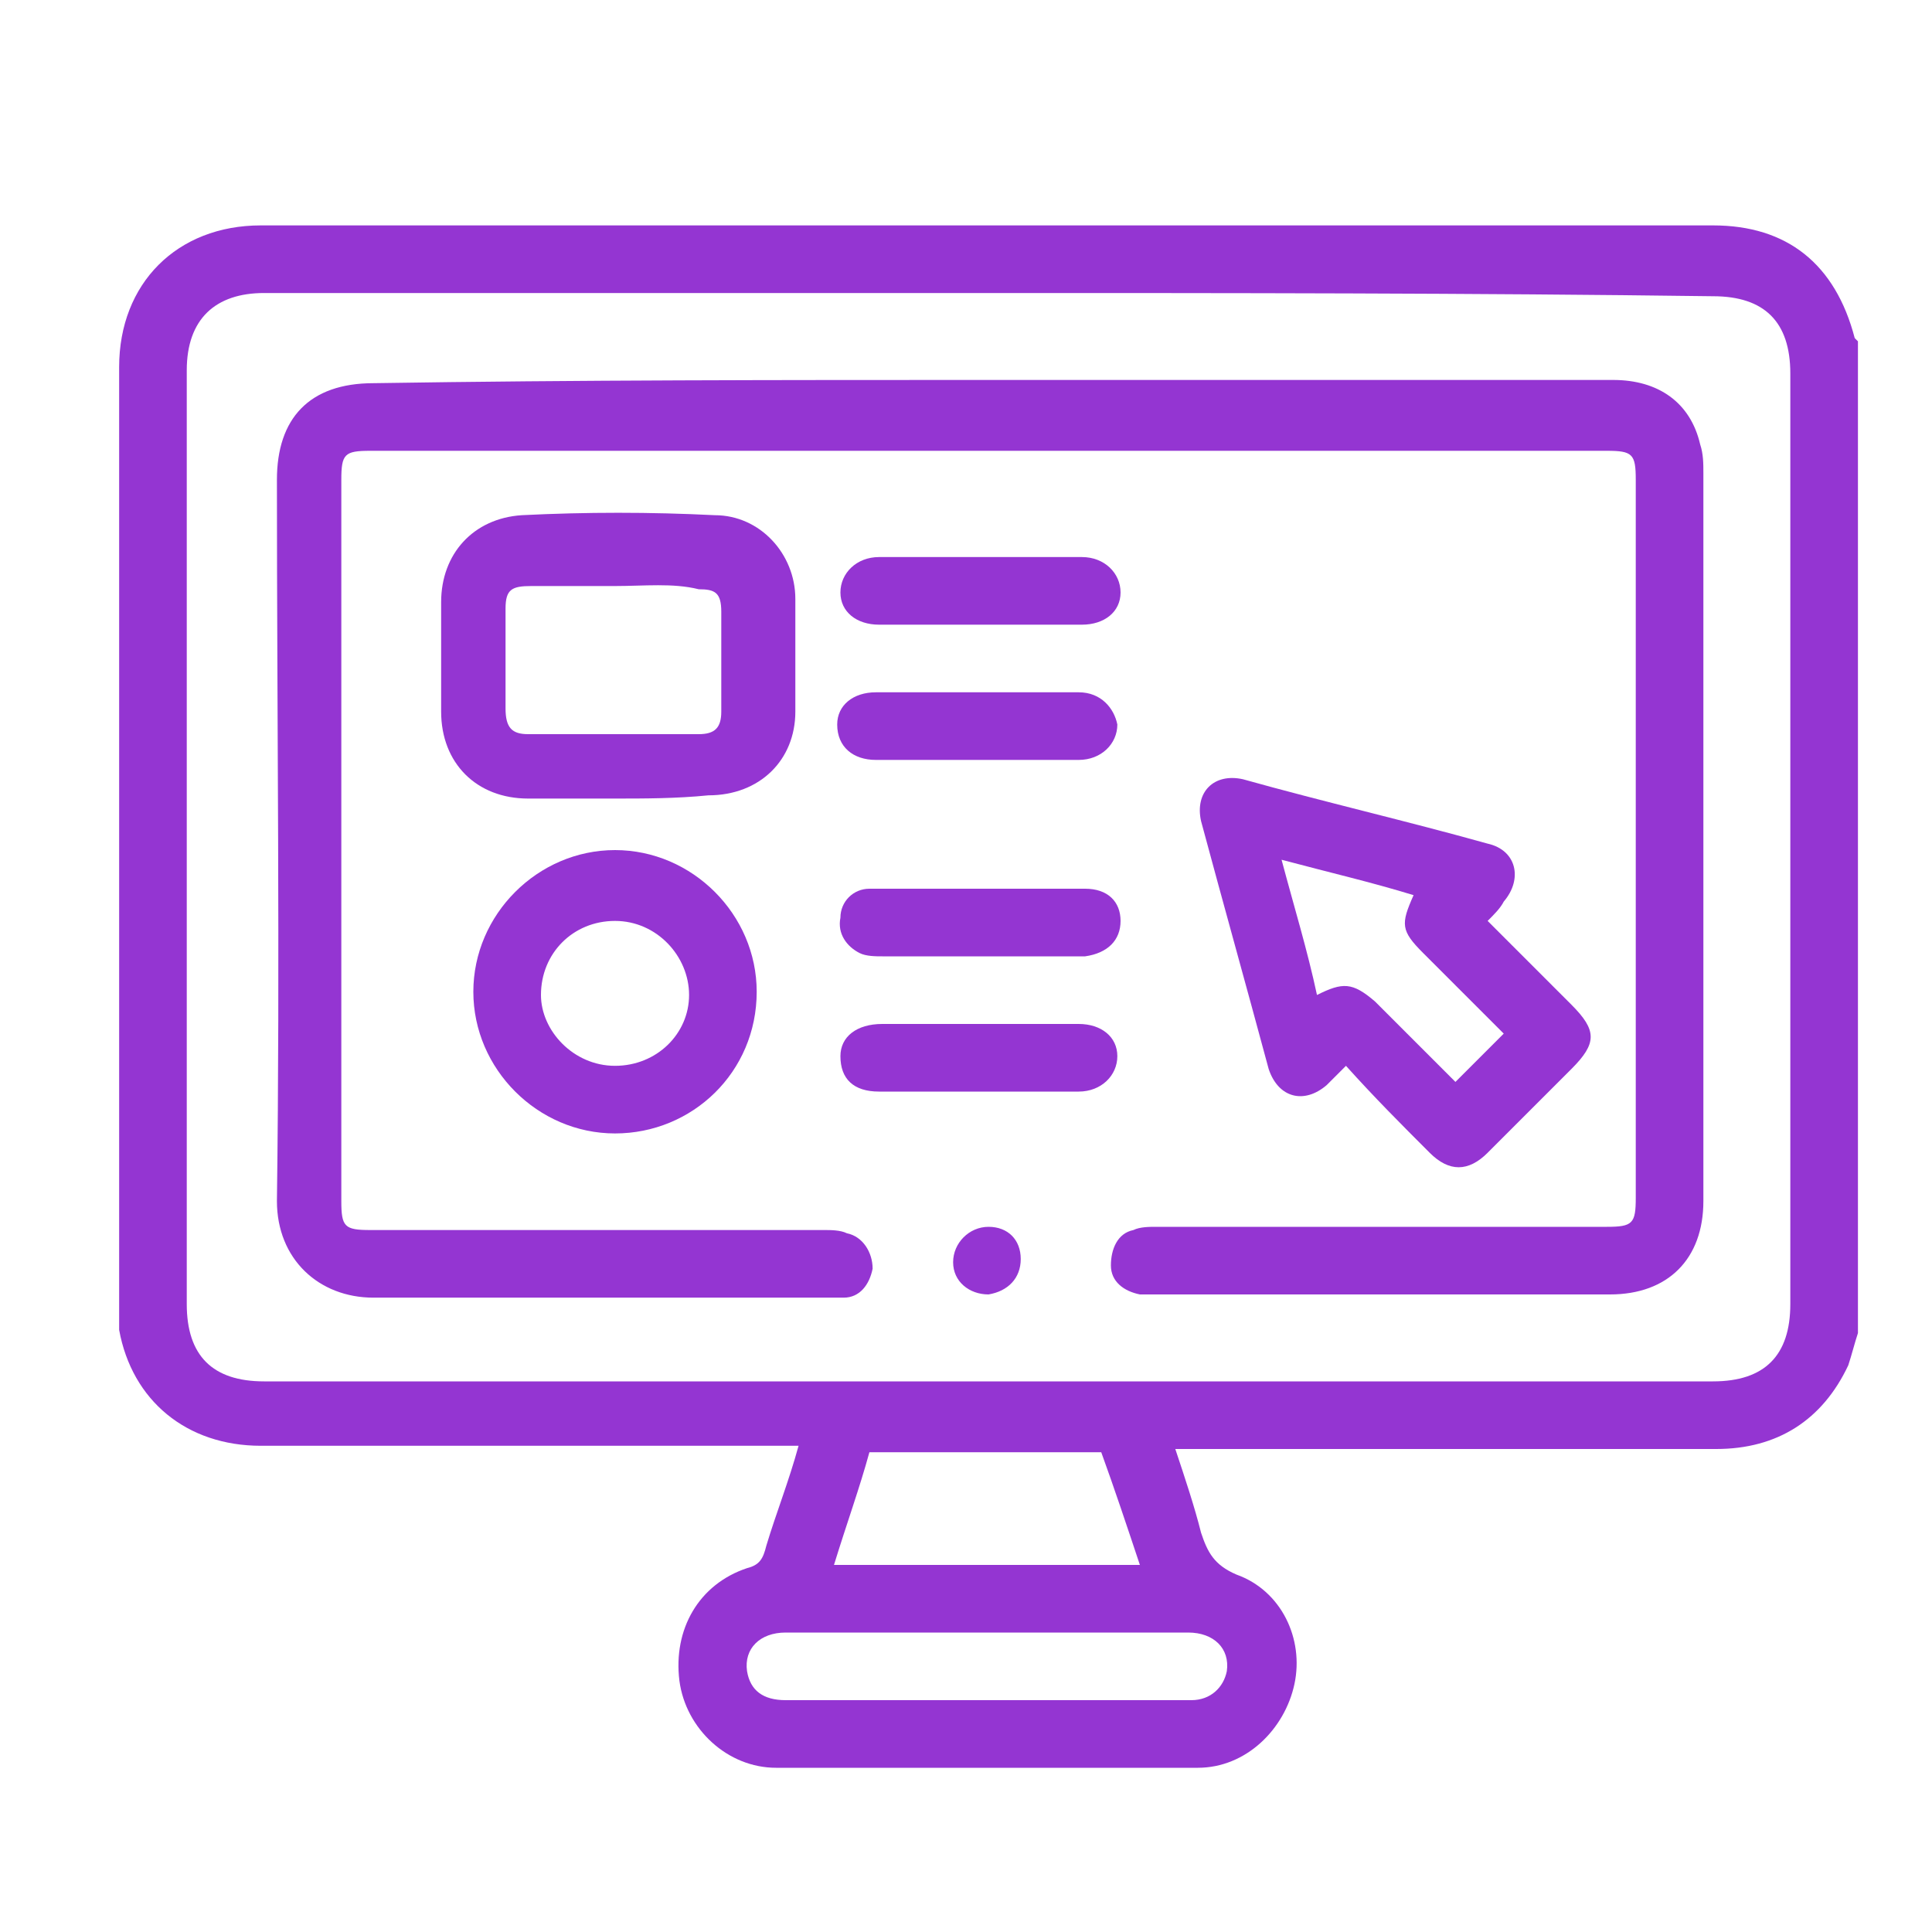
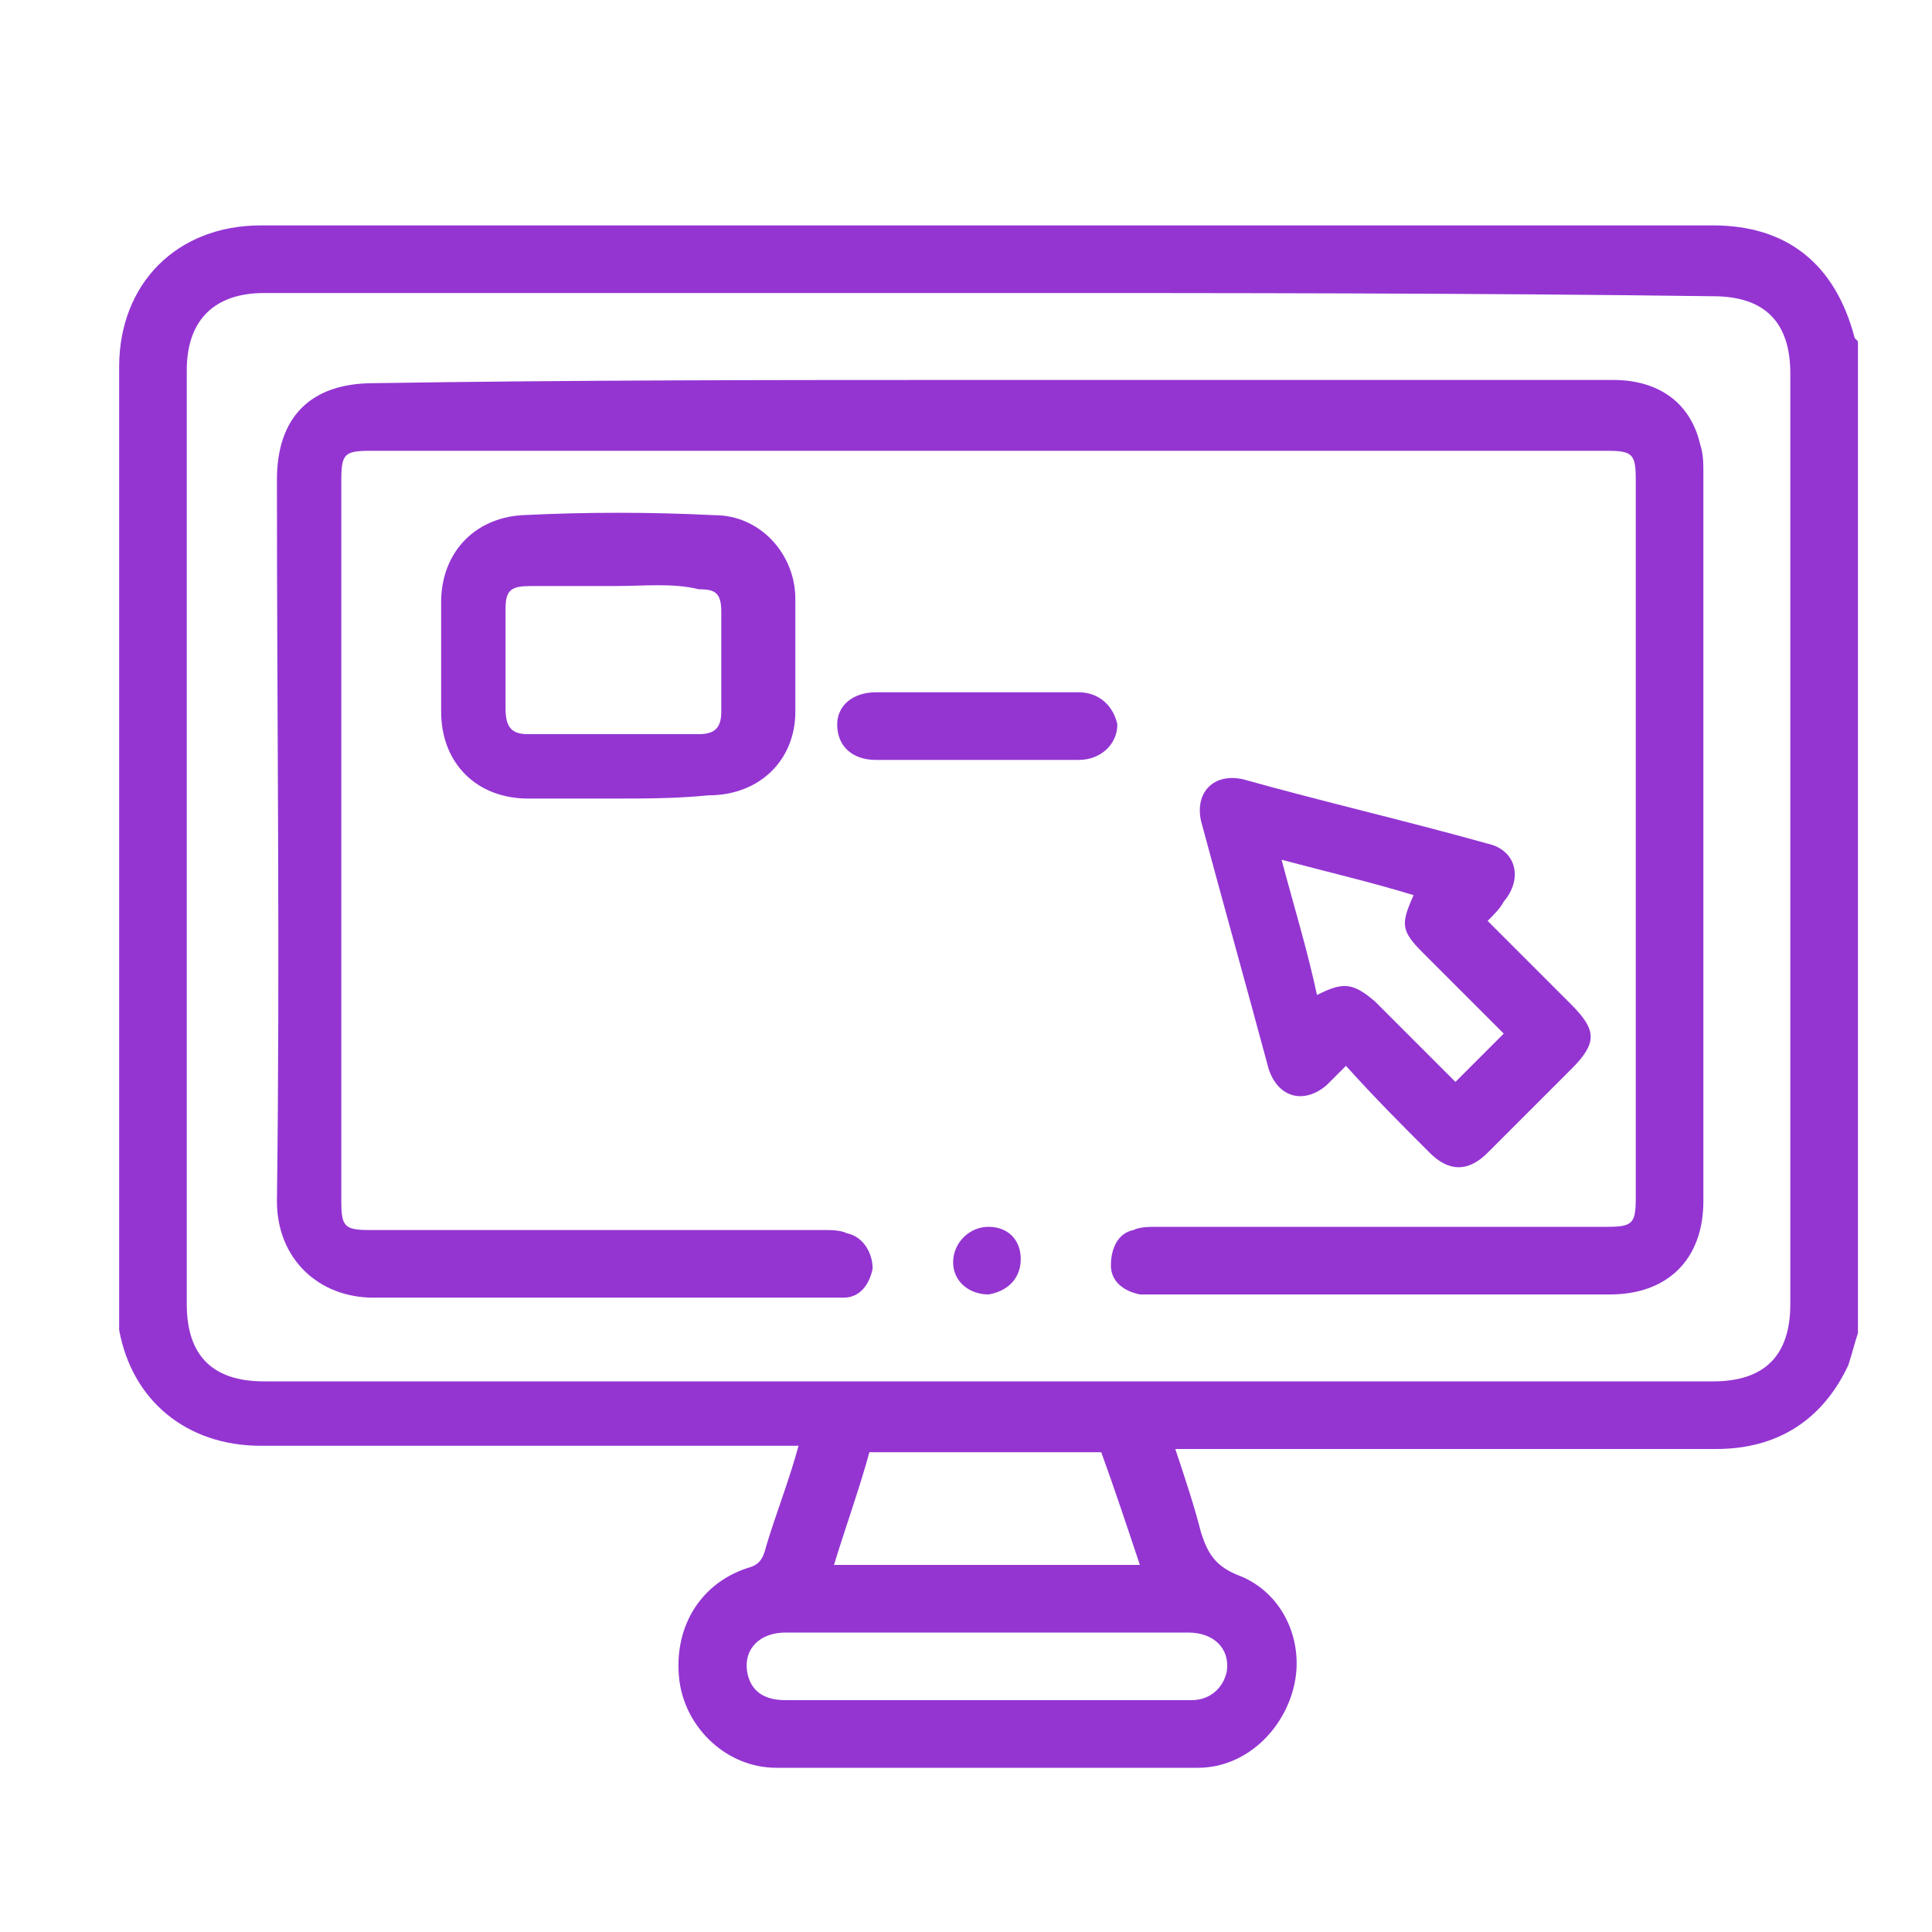
<svg xmlns="http://www.w3.org/2000/svg" version="1.1" id="Layer_1" x="0px" y="0px" viewBox="0 0 60 60" style="enable-background:new 0 0 60 60;" xml:space="preserve">
  <style type="text/css"> .st0{fill:#9435d2;} </style>
  <g>
    <path class="st0" d="M57.7,41.4c-0.1,0.3-0.2,0.7-0.3,1c-0.8,1.7-2.2,2.6-4.1,2.6c-5.4,0-10.7,0-16.1,0c-0.2,0-0.4,0-0.7,0 c0.3,0.9,0.6,1.8,0.8,2.6c0.2,0.6,0.4,1,1.1,1.3c1.4,0.5,2.1,2,1.8,3.4c-0.3,1.4-1.5,2.6-3,2.6c-4.4,0-8.8,0-13.1,0 c-1.5,0-2.8-1.2-3-2.7c-0.2-1.6,0.6-3,2.1-3.5c0.4-0.1,0.5-0.3,0.6-0.7c0.3-1,0.7-2,1-3.1c-0.3,0-0.5,0-0.7,0c-5.3,0-10.7,0-16,0 c-2.3,0-4-1.4-4.4-3.6c0-0.3,0-0.6,0-0.8c0-9.7,0-19.4,0-29.1C3.7,8.8,5.5,7,8.1,7c15,0,30.1,0,45.1,0c2.3,0,3.8,1.2,4.4,3.5 c0,0,0.1,0.1,0.1,0.1C57.7,20.9,57.7,31.1,57.7,41.4z M30.7,9.1c-7.5,0-15,0-22.5,0c-1.5,0-2.4,0.8-2.4,2.4c0,9.7,0,19.3,0,29 c0,1.6,0.8,2.4,2.4,2.4c15,0,30,0,45,0c1.6,0,2.4-0.8,2.4-2.4c0-9.6,0-19.3,0-28.9c0-1.6-0.8-2.4-2.4-2.4 C45.7,9.1,38.2,9.1,30.7,9.1z M30.7,50.7c-2.1,0-4.2,0-6.3,0c-0.8,0-1.3,0.5-1.2,1.2c0.1,0.6,0.5,0.9,1.2,0.9c2.9,0,5.8,0,8.6,0 c1.3,0,2.7,0,4,0c0.6,0,1-0.4,1.1-0.9c0.1-0.7-0.4-1.2-1.2-1.2C34.9,50.7,32.8,50.7,30.7,50.7z M25.9,48.6c3.2,0,6.3,0,9.5,0 c-0.4-1.2-0.8-2.4-1.2-3.5c-2.4,0-4.8,0-7.2,0C26.7,46.2,26.3,47.3,25.9,48.6z" fill="#000000" />
    <path class="st0" d="M30.7,11.8c6.5,0,12.9,0,19.4,0c1.4,0,2.4,0.7,2.7,2c0.1,0.3,0.1,0.6,0.1,0.9c0,7.5,0,15.1,0,22.6 c0,1.8-1.1,2.9-2.9,2.9c-4.7,0-9.5,0-14.2,0c-0.1,0-0.3,0-0.4,0c-0.5-0.1-0.9-0.4-0.9-0.9c0-0.5,0.2-1,0.7-1.1 c0.2-0.1,0.5-0.1,0.7-0.1c4.7,0,9.4,0,14,0c0.8,0,0.9-0.1,0.9-0.9c0-7.4,0-14.8,0-22.3c0-0.8-0.1-0.9-0.9-0.9 c-12.8,0-25.6,0-38.4,0c-0.8,0-0.9,0.1-0.9,0.9c0,7.5,0,14.9,0,22.4c0,0.8,0.1,0.9,0.9,0.9c4.7,0,9.4,0,14.1,0c0.2,0,0.5,0,0.7,0.1 c0.5,0.1,0.8,0.6,0.8,1.1c-0.1,0.5-0.4,0.9-0.9,0.9c-0.2,0-0.3,0-0.5,0c-4.7,0-9.4,0-14.1,0c-1.7,0-3-1.2-3-3 c0.1-7.5,0-14.9,0-22.4c0-1.9,1-3,3-3C17.9,11.8,24.3,11.8,30.7,11.8z" fill="#000000" />
    <path class="st0" d="M46.2,28.6c0.9,0.9,1.8,1.8,2.6,2.6c0.8,0.8,0.8,1.2,0,2c-0.9,0.9-1.7,1.7-2.6,2.6c-0.6,0.6-1.2,0.6-1.8,0 c-0.9-0.9-1.7-1.7-2.6-2.7c-0.2,0.2-0.4,0.4-0.6,0.6c-0.7,0.6-1.5,0.4-1.8-0.5c-0.7-2.6-1.4-5.1-2.1-7.7c-0.2-0.9,0.4-1.5,1.3-1.3 c2.5,0.7,5.1,1.3,7.6,2c0.9,0.2,1.1,1.1,0.5,1.8C46.6,28.2,46.4,28.4,46.2,28.6z M39.8,26.7c0.4,1.5,0.8,2.8,1.1,4.2 c0.8-0.4,1.1-0.4,1.8,0.2c0.9,0.9,1.7,1.7,2.5,2.5c0.5-0.5,1-1,1.5-1.5c-0.8-0.8-1.7-1.7-2.5-2.5c-0.7-0.7-0.7-0.9-0.3-1.8 C42.6,27.4,41.3,27.1,39.8,26.7z" fill="#000000" />
    <path class="st0" d="M19.1,24.8c-0.9,0-1.8,0-2.7,0c-1.6,0-2.7-1.1-2.7-2.7c0-1.1,0-2.2,0-3.4c0-1.5,1-2.6,2.5-2.7c2-0.1,4-0.1,6,0 c1.4,0,2.5,1.2,2.5,2.6c0,1.2,0,2.3,0,3.5c0,1.5-1.1,2.6-2.7,2.6C21,24.8,20,24.8,19.1,24.8z M19.1,18.2c-0.9,0-1.8,0-2.6,0 c-0.6,0-0.8,0.1-0.8,0.7c0,1,0,2,0,3.1c0,0.6,0.2,0.8,0.7,0.8c1.8,0,3.5,0,5.3,0c0.5,0,0.7-0.2,0.7-0.7c0-1,0-2.1,0-3.1 c0-0.6-0.2-0.7-0.7-0.7C20.9,18.1,20,18.2,19.1,18.2z" fill="#000000" />
-     <path class="st0" d="M19.1,35.2c-2.4,0-4.4-2-4.4-4.4c0-2.4,2-4.4,4.4-4.4c2.4,0,4.4,2,4.4,4.4C23.5,33.3,21.5,35.2,19.1,35.2z M19.1,33.1c1.3,0,2.3-1,2.3-2.2c0-1.2-1-2.3-2.3-2.3c-1.3,0-2.3,1-2.3,2.3C16.8,32,17.8,33.1,19.1,33.1z" fill="#000000" />
-     <path class="st0" d="M30.4,19.4c-1,0-2.1,0-3.1,0c-0.7,0-1.2-0.4-1.2-1c0-0.6,0.5-1.1,1.2-1.1c2.1,0,4.2,0,6.3,0 c0.7,0,1.2,0.5,1.2,1.1c0,0.6-0.5,1-1.2,1C32.4,19.4,31.4,19.4,30.4,19.4z" fill="#000000" />
    <path class="st0" d="M30.3,23.6c-1,0-2.1,0-3.1,0c-0.7,0-1.2-0.4-1.2-1.1c0-0.6,0.5-1,1.2-1c2.1,0,4.2,0,6.3,0c0.7,0,1.1,0.5,1.2,1 c0,0.6-0.5,1.1-1.2,1.1C32.5,23.6,31.4,23.6,30.3,23.6z" fill="#000000" />
-     <path class="st0" d="M30.4,31.8c1,0,2.1,0,3.1,0c0.7,0,1.2,0.4,1.2,1c0,0.6-0.5,1.1-1.2,1.1c-2.1,0-4.1,0-6.2,0 c-0.8,0-1.2-0.4-1.2-1.1c0-0.6,0.5-1,1.3-1C28.3,31.8,29.4,31.8,30.4,31.8z" fill="#000000" />
-     <path class="st0" d="M30.3,29.7c-1,0-1.9,0-2.9,0c-0.2,0-0.5,0-0.7-0.1c-0.4-0.2-0.7-0.6-0.6-1.1c0-0.5,0.4-0.9,0.9-0.9 c0.5,0,1,0,1.5,0c1.7,0,3.4,0,5.2,0c0.7,0,1.1,0.4,1.1,1c0,0.6-0.4,1-1.1,1.1c-0.1,0-0.3,0-0.4,0C32.2,29.7,31.3,29.7,30.3,29.7z" fill="#000000" />
    <path class="st0" d="M31.7,39.1c0,0.6-0.4,1-1,1.1c-0.6,0-1.1-0.4-1.1-1c0-0.6,0.5-1.1,1.1-1.1C31.3,38.1,31.7,38.5,31.7,39.1z" fill="#000000" />
  </g>
</svg>